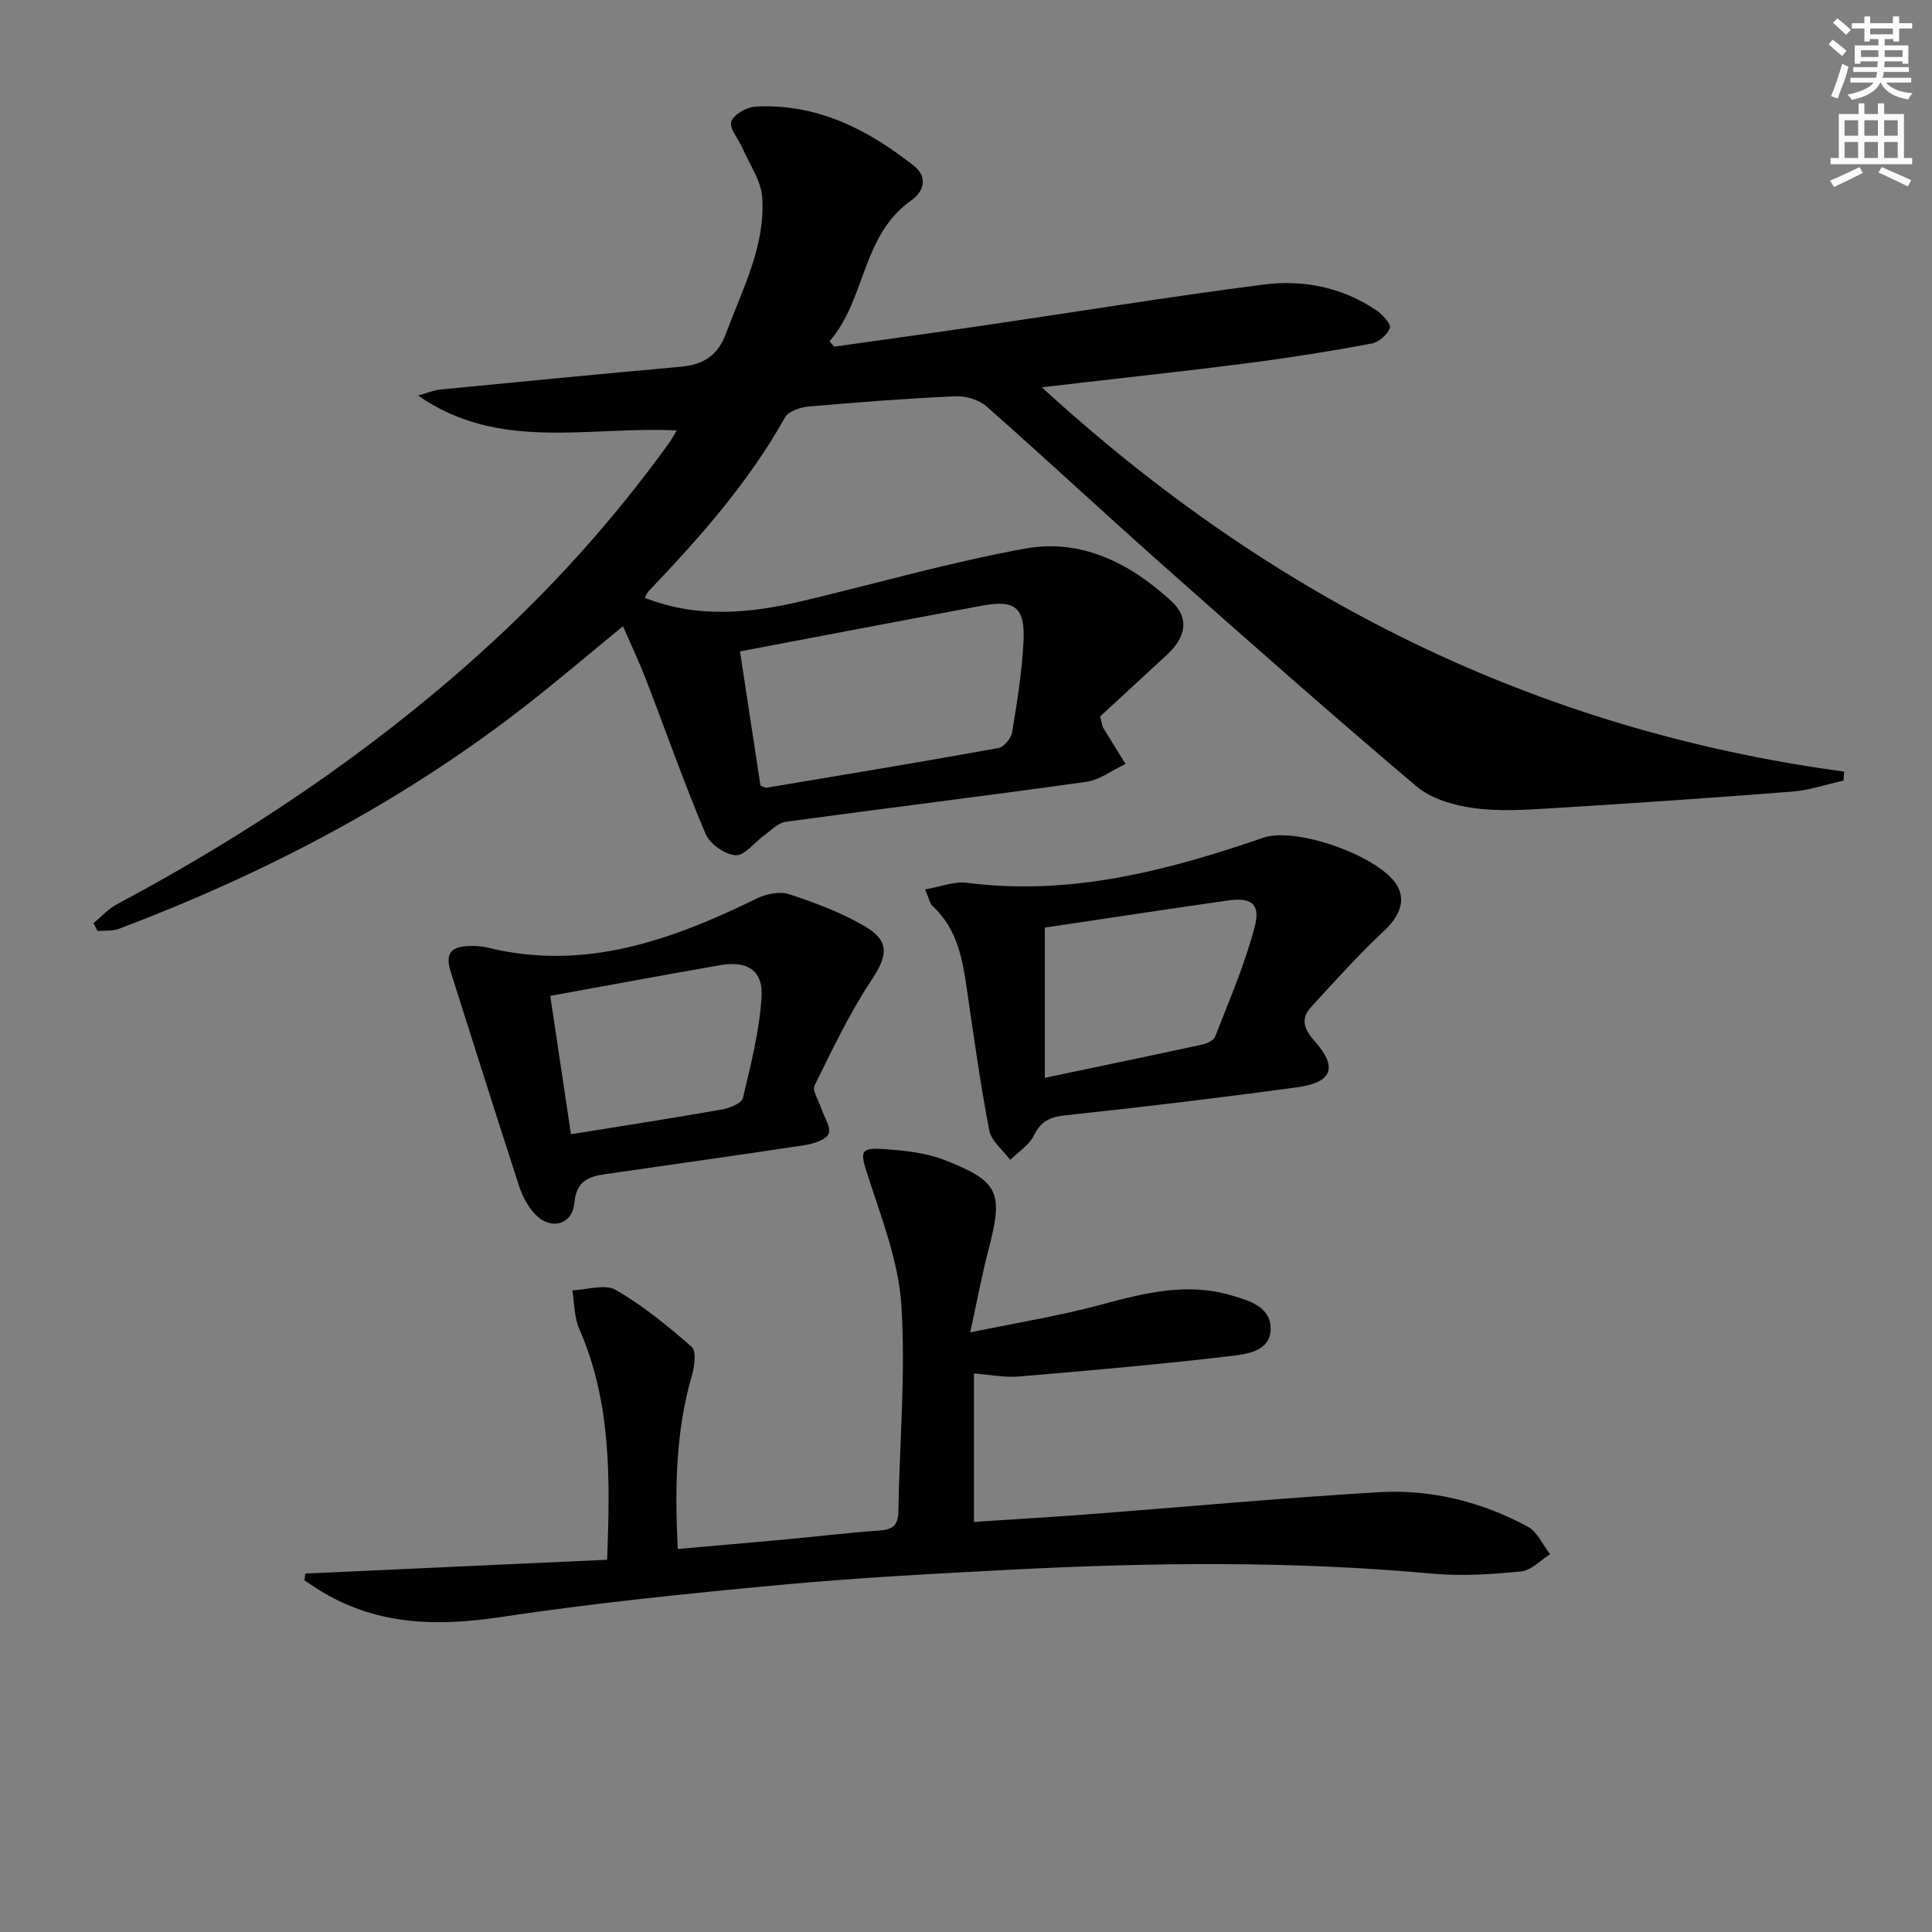
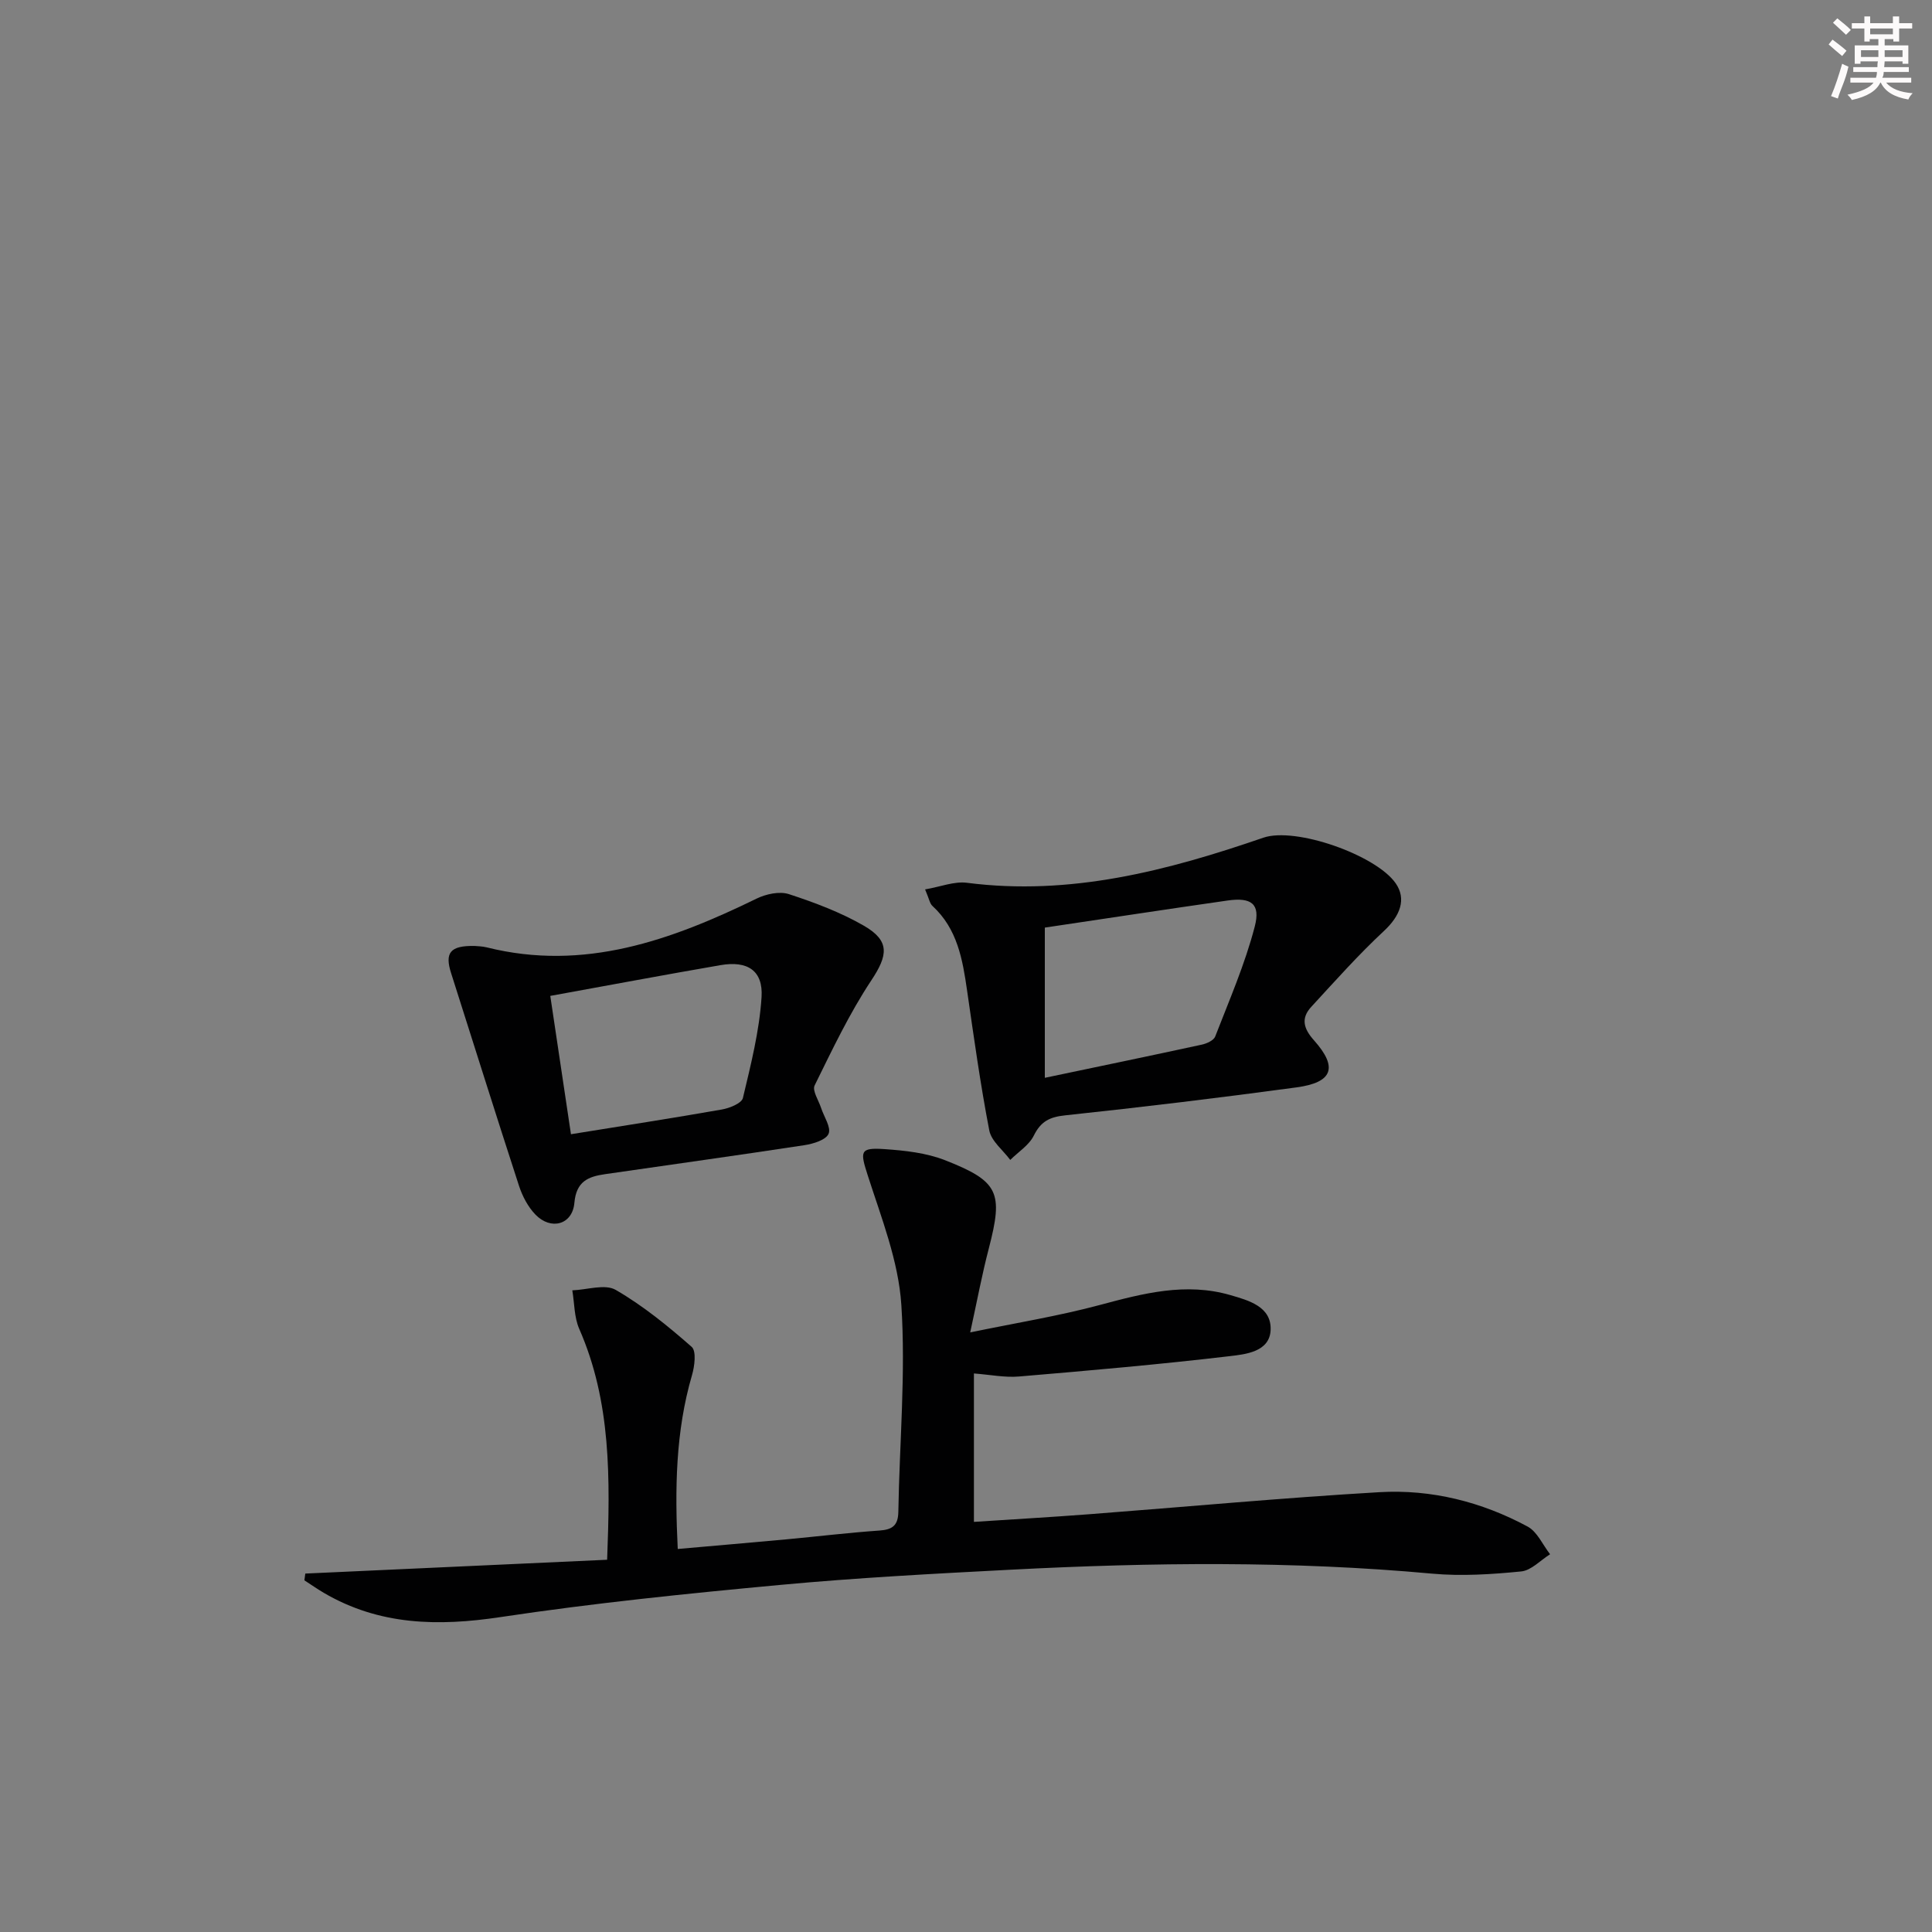
<svg xmlns="http://www.w3.org/2000/svg" enable-background="new 0 0 400 400" viewBox="0 0 400 400">
  <rect x="0" y="0" width="400" height="400" fill="#808080" stroke="none" />
  <g fill="#010102">
-     <path d="m86.57 81.89c1.58-.43 3.14-1.1 4.75-1.26 16.53-1.62 33.07-3.21 49.61-4.7 4.67-.42 7.69-2.27 9.43-7 3.38-9.18 8.15-18.04 7.44-28.13-.25-3.46-2.63-6.78-4.08-10.14-.81-1.88-2.78-4.05-2.32-5.48.47-1.47 3.22-3.01 5.05-3.11 12.64-.68 23.19 4.69 32.77 12.27 2.89 2.29 2.13 5.27-.56 7.16-10.31 7.25-9.36 20.49-16.91 29.15.32.37.63.74.95 1.12 10.29-1.45 20.59-2.86 30.88-4.37 19.37-2.84 38.69-6.01 58.1-8.49 8.19-1.05 16.28.58 23.33 5.37 1.25.85 3.04 2.85 2.75 3.63-.52 1.39-2.32 2.95-3.8 3.22-8.14 1.52-16.33 2.84-24.55 3.92-11.36 1.49-22.75 2.7-34.13 4.03-2.79.33-5.57.64-9.58 1.1 47.81 43.86 102.44 70.97 166.1 79.57-.04.62-.08 1.25-.12 1.87-3.55.78-7.07 2-10.67 2.28-16.73 1.31-33.47 2.45-50.22 3.47-5.28.32-10.67.65-15.86-.09-4.05-.58-8.63-1.91-11.65-4.46-17.65-14.94-34.99-30.26-52.29-45.6-12.33-10.93-24.38-22.18-36.73-33.07-1.58-1.39-4.32-2.2-6.47-2.1-10.13.45-20.25 1.23-30.35 2.12-1.73.15-4.18.95-4.9 2.23-7.56 13.51-17.7 24.94-28.29 36.04-.32.34-.48.84-.76 1.33 10.91 4.3 21.85 3.23 32.79.63 15.33-3.65 30.52-8.02 46-10.83 11.61-2.11 21.79 3.08 30.22 10.87 3.85 3.56 3.03 7.52-.97 11.2-4.76 4.39-9.52 8.78-13.75 12.68.42 1.68.43 2.03.58 2.29 1.54 2.53 3.11 5.04 4.68 7.56-2.73 1.28-5.35 3.31-8.19 3.71-20.71 2.91-41.48 5.44-62.2 8.27-1.58.22-3.01 1.78-4.45 2.81-2.01 1.44-4.05 4.25-5.91 4.11-2.23-.16-5.34-2.35-6.22-4.44-4.45-10.55-8.25-21.37-12.37-32.06-1.37-3.54-3.01-6.98-4.72-10.91-7.04 5.76-13.55 11.31-20.3 16.57-25.53 19.87-53.88 34.65-84.05 46.07-1.34.51-2.95.32-4.43.46-.28-.54-.56-1.09-.85-1.63 1.61-1.32 3.05-2.94 4.84-3.9 26.98-14.38 52.21-31.29 74.98-51.76 14.66-13.18 27.81-27.74 39.34-43.74.46-.63.83-1.33 1.61-2.61-18.34-.91-36.9 4.44-53.55-7.23zm66.64 52.98c1.43 9.35 2.85 18.66 4.24 27.79.66.23.99.47 1.27.43 16.01-2.68 32.03-5.33 48.01-8.22 1.14-.21 2.63-2.04 2.83-3.31 1.02-6.2 2.03-12.44 2.34-18.69.36-7.12-1.73-8.75-8.59-7.47-16.58 3.07-33.13 6.25-50.1 9.47z" />
    <path d="m200.87 275.86c9.56-1.98 18.36-3.4 26.92-5.7 8.92-2.39 17.73-4.69 26.92-2.03 3.81 1.1 8.54 2.39 8.36 7.2-.17 4.55-5.16 5.06-8.5 5.45-14.5 1.71-29.05 2.98-43.6 4.21-2.92.25-5.91-.37-9.33-.63v30.73c8.01-.53 15.91-.98 23.81-1.58 20.05-1.53 40.07-3.4 60.14-4.57 10.76-.63 21.16 1.99 30.69 7.12 2 1.08 3.12 3.78 4.65 5.73-1.99 1.24-3.9 3.36-5.99 3.56-6.09.6-12.32 1.01-18.39.46-29.08-2.67-58.18-2.33-87.28-.82-15.93.83-31.88 1.67-47.75 3.15-19.34 1.8-38.69 3.77-57.89 6.66-12.93 1.95-25.09 1.72-36.59-5.02-1.38-.81-2.68-1.73-4.02-2.59.06-.47.12-.93.19-1.4 20.71-.95 41.42-1.89 62.49-2.86.64-16.88.85-32.7-5.78-47.81-1.05-2.4-.98-5.3-1.43-7.97 3.04-.1 6.76-1.38 8.99-.09 5.64 3.26 10.8 7.47 15.72 11.79 1.01.88.61 4.03.06 5.9-3.4 11.66-3.55 23.53-2.94 35.95 7.68-.68 15.07-1.31 22.45-1.99 6.45-.6 12.88-1.38 19.34-1.83 2.66-.19 3.83-1.05 3.88-3.86.24-14.31 1.55-28.67.62-42.89-.59-9.05-4.13-17.98-6.95-26.77-1.59-4.96-1.7-5.8 3.43-5.45 4.24.29 8.69.77 12.6 2.31 11.16 4.38 12.02 6.71 9.05 18.19-1.42 5.41-2.44 10.92-3.87 17.45z" />
    <path d="m191.53 184.14c3.19-.54 6.02-1.71 8.66-1.37 21.38 2.76 41.47-2.48 61.36-9.33 6.67-2.3 23.32 3.58 27.4 9.42 2.29 3.28.95 6.76-2.42 9.89-5.3 4.93-10.13 10.37-15.04 15.7-2.19 2.37-1.62 4.5.56 6.94 5 5.61 3.9 8.72-3.61 9.74-15.94 2.16-31.92 4.09-47.91 5.79-3.21.34-5.03 1.24-6.49 4.19-.99 2-3.21 3.38-4.88 5.04-1.5-2.03-3.91-3.88-4.34-6.11-1.85-9.58-3.19-19.26-4.59-28.92-.93-6.47-2.01-12.81-7.17-17.55-.56-.49-.68-1.45-1.53-3.43zm24.79 7.91v31.1c11.08-2.33 21.78-4.54 32.46-6.86 1.04-.22 2.49-.87 2.81-1.68 2.92-7.54 6.18-15.01 8.2-22.81 1.22-4.71-.76-6.05-5.61-5.36-12.6 1.8-25.18 3.73-37.86 5.61z" />
    <path d="m98.27 195.85c.51.06 1.53.05 2.49.29 20.16 5.04 38.19-1.46 55.9-10.1 1.95-.95 4.73-1.55 6.67-.92 5.32 1.74 10.68 3.75 15.51 6.53 5.49 3.16 4.98 6.16 1.56 11.32-4.54 6.85-8.1 14.37-11.74 21.76-.53 1.07.83 3.09 1.34 4.66.59 1.82 2.11 4.02 1.55 5.34-.54 1.28-3.15 2.08-4.96 2.36-13.76 2.1-27.55 4.01-41.33 6.01-3.45.5-5.95 1.46-6.34 5.94-.4 4.54-4.86 5.74-8.06 2.43-1.54-1.59-2.7-3.8-3.4-5.94-4.77-14.64-9.37-29.34-14.05-44.01-1.37-4.25-.24-5.77 4.86-5.67zm19.94 38.98c10.98-1.78 21.13-3.34 31.24-5.12 1.6-.28 4.1-1.28 4.36-2.38 1.64-6.88 3.41-13.85 3.86-20.87.36-5.52-2.92-7.6-8.48-6.64-11.55 1.99-23.07 4.16-35.26 6.37 1.37 9.16 2.8 18.73 4.28 28.64z" />
  </g>
  <path d="m378.6 9.2.8-1c.9.7 1.9 1.4 2.9 2.3l-.9 1.1c-1.1-.9-2-1.7-2.8-2.4zm.5 10.7c.9-2.1 1.6-4.3 2.3-6.7.4.2.8.4 1.3.6-.7 3.1-1.5 4.3-2.2 6.6zm.4-15.2.9-.9c1 .8 2 1.6 2.8 2.4l-1 1c-1-.9-1.9-1.8-2.7-2.5zm12.5-1.3h1.2v1.4h2.7v1.1h-2.7v2.7h-1.2v-.5h-1.8v1.3h4.9v3.8h-1.2v-.5h-3.7c0 .4-.1.9-.1 1.2h5.1v1h-5.2c0 .5-.1.9-.3 1.2h6v1h-5.2c1.1 1.3 2.9 2 5.5 2.2-.4.4-.7.8-.9 1.3-2.9-.5-4.8-1.6-5.7-3.5h-.1c-.8 1.7-2.7 2.9-5.9 3.6-.2-.4-.6-.8-.9-1.1 2.8-.6 4.6-1.4 5.4-2.5h-4.8v-1h5.3c.1-.3.2-.7.2-1.2h-4.9v-1h5c0-.4 0-.8.1-1.2h-3.6v.5h-1.2v-3.8h4.9v-1.3h-1.8v.5h-1.1v-2.7h-2.6v-1.1h2.6v-1.4h1.2v1.4h4.7v-1.4zm-6.7 8.4h3.6c0-.4 0-.9 0-1.4h-3.6zm1.9-4.7h4.7v-1.2h-4.7zm6.7 3.3h-3.7v1.4h3.7z" fill="#fcfafa" />
-   <path d="m384.7 21.4h1.3v2.2h2.8v-2.2h1.3v2.2h4.1v9.1h1.7v1.3h-16.9v-1.3h1.7v-9.1h4.1v-2.2zm.3 13.2.7 1.2c-1.8.9-3.8 1.9-6 2.9-.2-.4-.5-.8-.8-1.3 2.4-1 4.4-2 6.1-2.8zm-3.1-6.5h2.8v-3.2h-2.8zm0 4.6h2.8v-3.3h-2.8v3.2zm4.1-4.6h2.8v-3.2h-2.8zm0 4.6h2.8v-3.3h-2.8zm3.6 1.9c2.1.9 4.1 1.8 6.1 2.7l-.7 1.3c-2.2-1.1-4.2-2-6.1-2.9zm3.3-9.7h-2.8v3.2h2.8zm-2.8 7.8h2.8v-3.3h-2.8z" fill="#fcfafa" />
</svg>